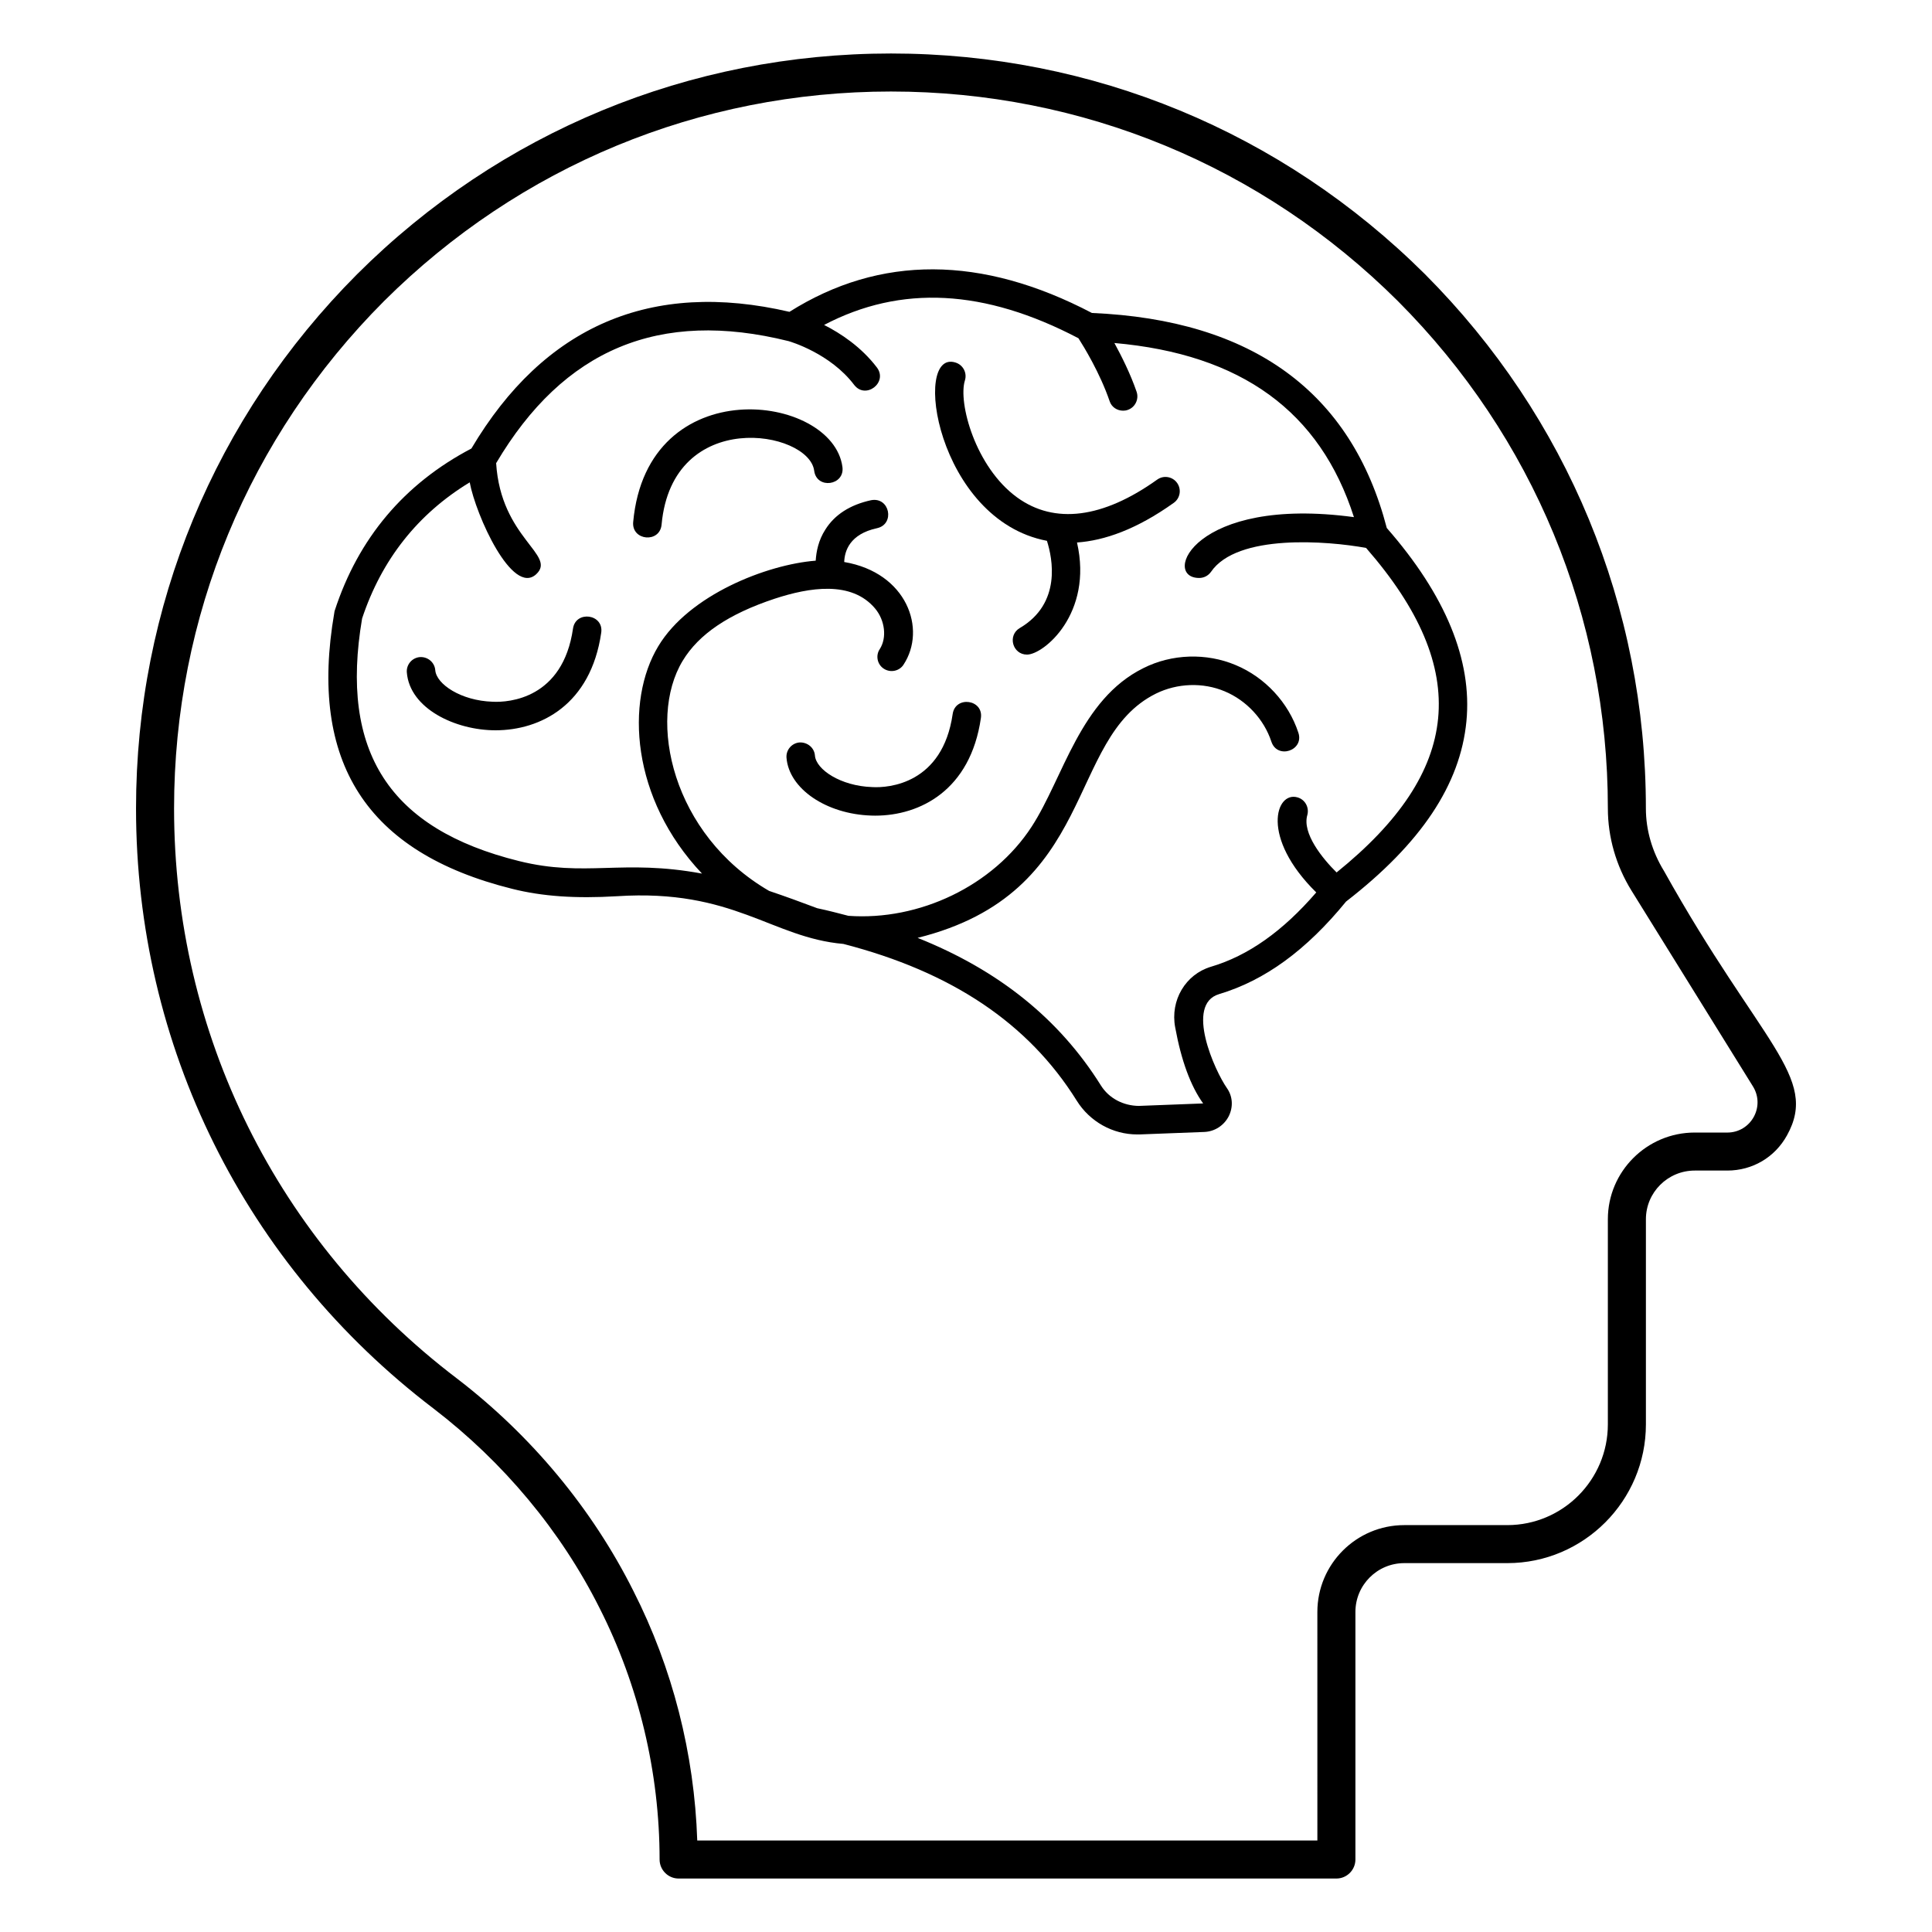
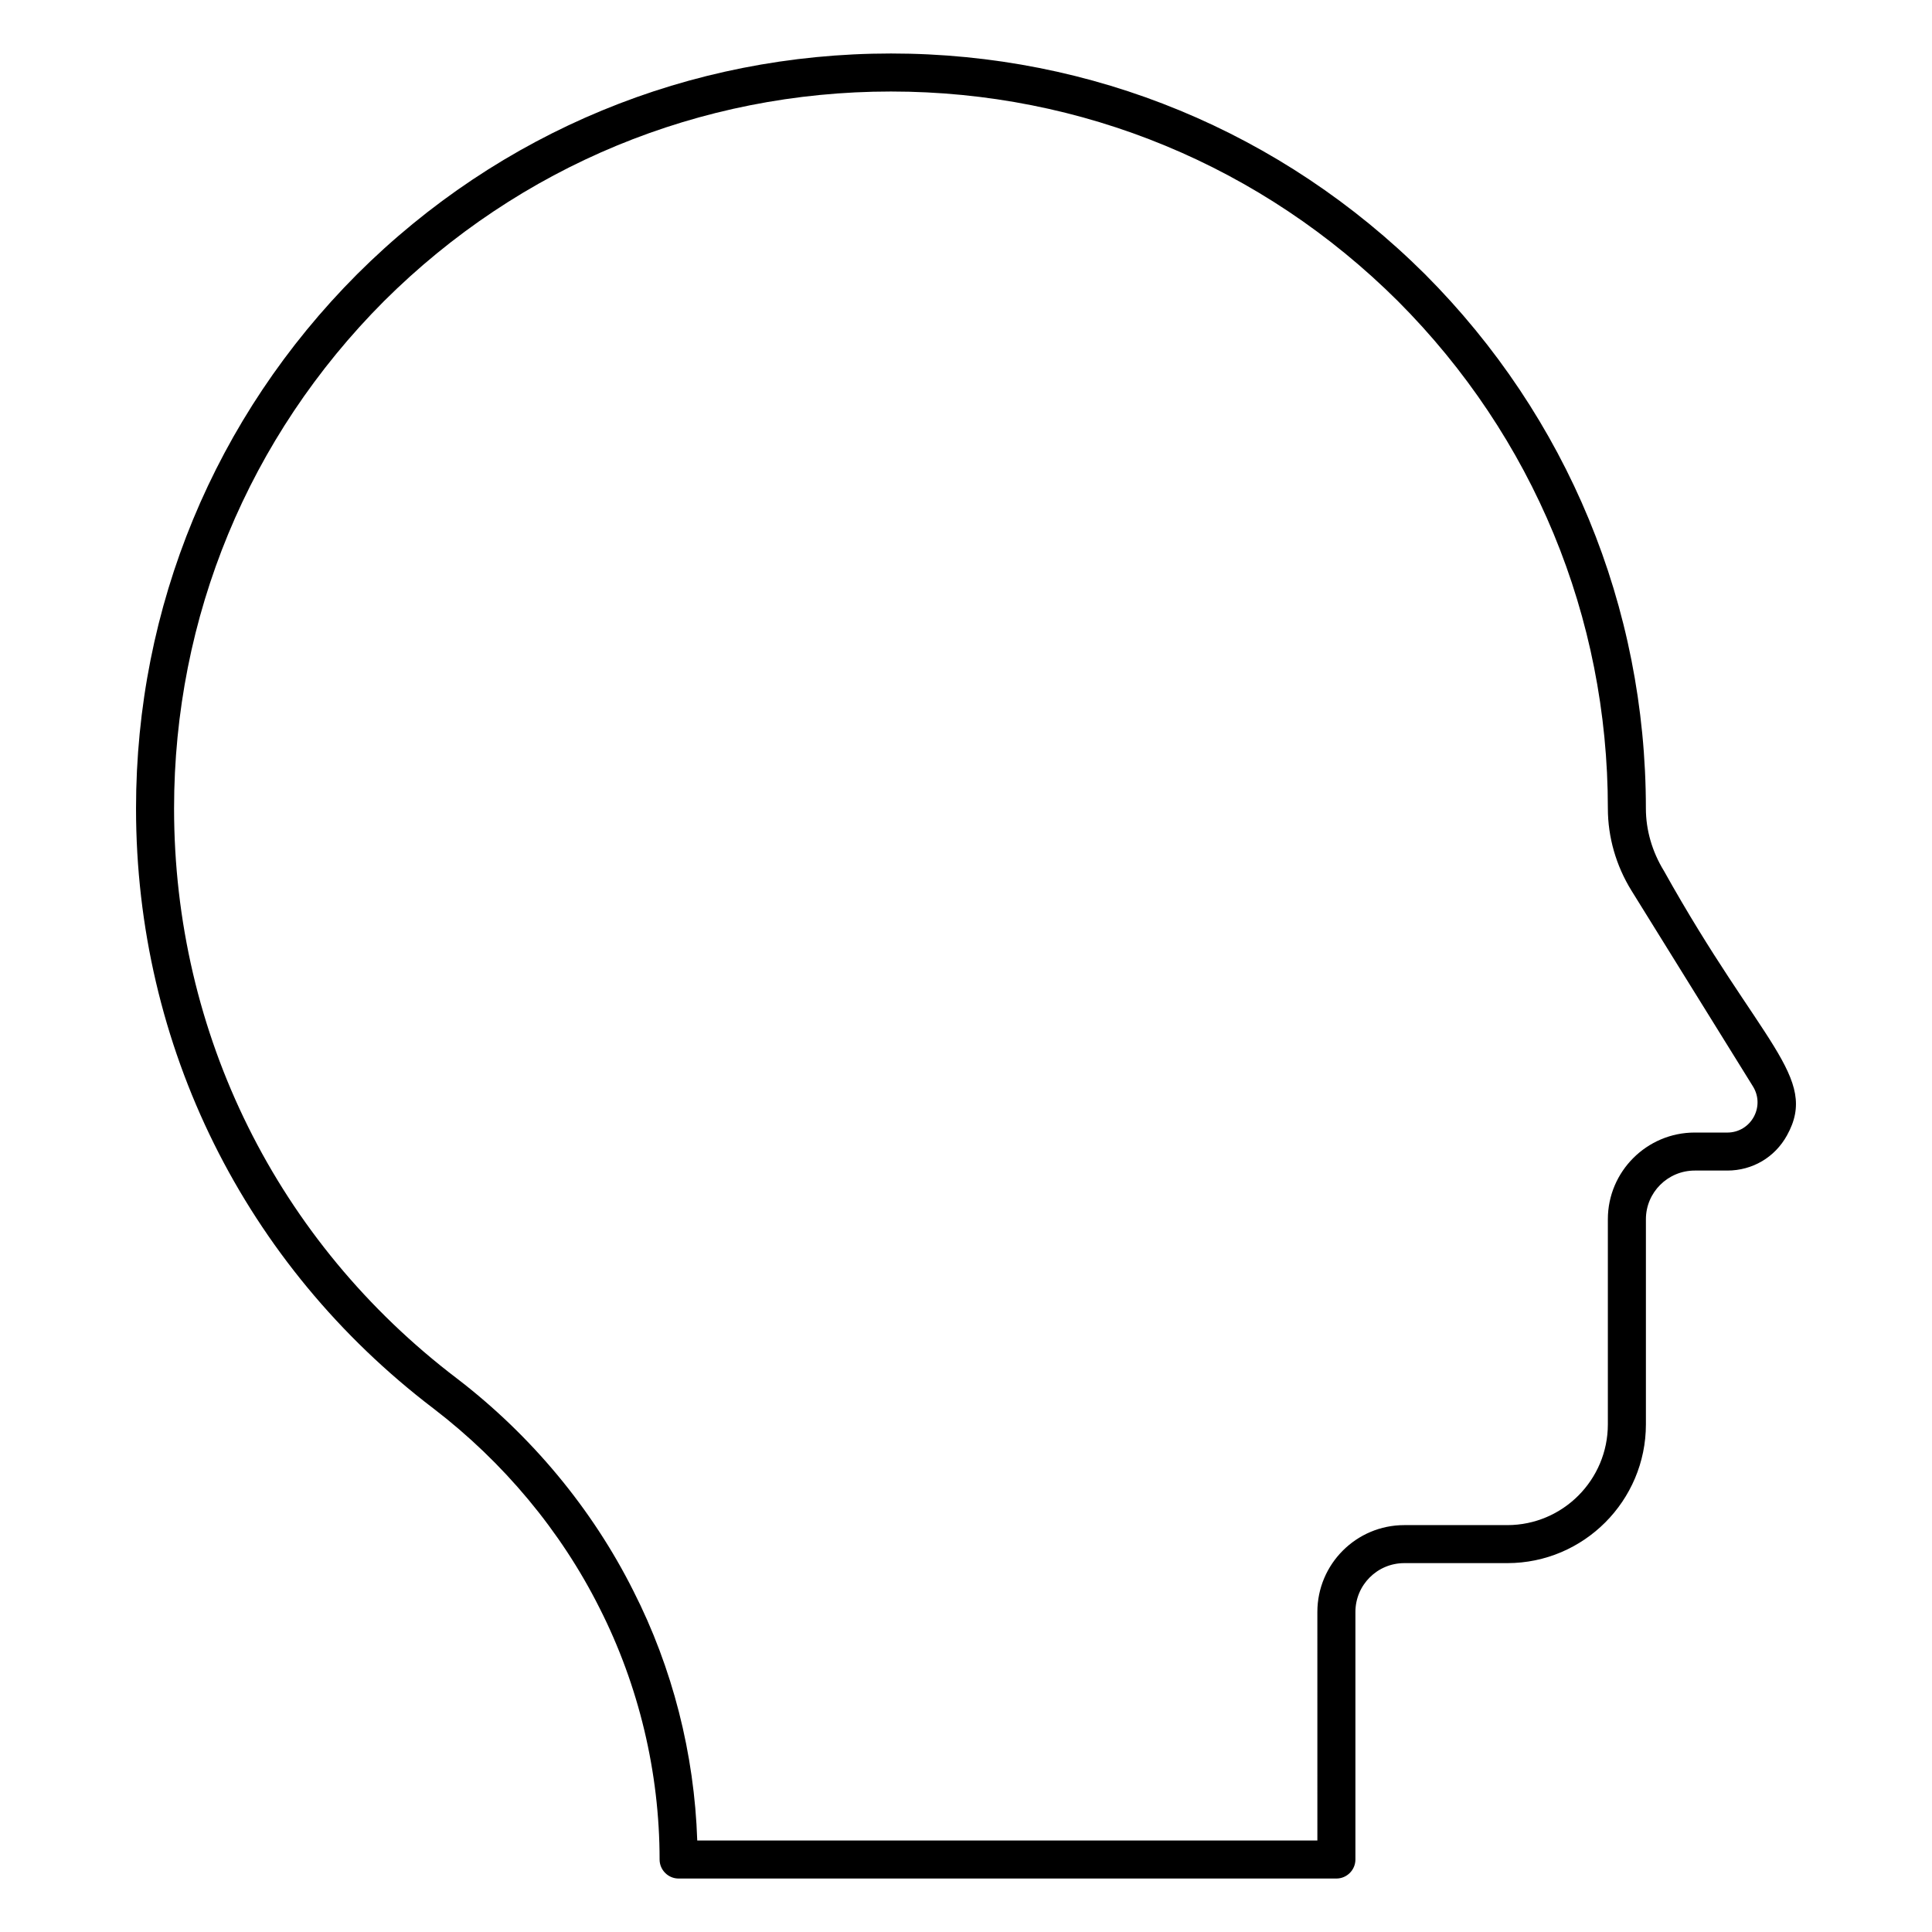
<svg xmlns="http://www.w3.org/2000/svg" fill="#000000" width="800px" height="800px" version="1.1" viewBox="144 144 512 512">
  <g>
    <path d="m584.91 374.71c-3.074-5.039-4.734-10.73-4.734-16.477 0-53.402-20.758-103.68-58.543-141.57-37.938-37.734-88.168-58.488-141.52-58.488-53.352 0-103.63 20.754-141.47 58.492-37.785 37.887-58.594 88.168-58.594 141.57 0 62.926 28.766 120.91 78.848 159.05 18.539 14.207 33.754 32.445 43.984 52.848 10.426 20.559 15.918 43.582 15.918 66.656 0 2.769 2.266 5.039 5.039 5.039h174.32c2.769 0 5.039-2.266 5.039-5.039v-65.598c0-7.152 5.793-12.949 12.949-12.949h27.309c20.254 0 36.727-16.523 36.727-36.777v-54.359c0-7.106 5.793-12.898 12.949-12.898h8.617c6.648 0 12.594-3.477 15.82-9.32 8.609-15.516-7.008-24.18-32.652-70.18zm16.828 69.426h-8.617c-12.695 0-23.023 10.328-23.023 22.973v54.359c0 14.711-11.941 26.703-26.652 26.703h-27.309c-12.695 0-23.023 10.328-23.023 23.023l0.004 60.559h-164.34c-0.754-22.973-6.551-45.746-16.93-66.148-10.879-21.715-27.055-41.211-46.801-56.328-47.609-36.223-74.918-91.289-74.918-151.04 0-50.734 19.75-98.445 55.621-134.42 35.973-35.816 83.684-55.566 134.36-55.566 50.684 0 98.395 19.75 134.37 55.57 35.871 35.973 55.621 83.684 55.621 134.42 0 7.609 2.168 15.164 6.246 21.766l32.195 51.891c3.324 5.34-0.504 12.242-6.801 12.242z" />
-     <path d="m511.51 283.92c-9.371-36.023-35.621-55.168-78.141-56.98-29.223-15.316-56.176-15.418-80.156-0.301-36.629-8.516-64.992 3.676-84.289 36.223-17.781 9.32-29.973 23.777-36.223 42.973-0.051 0.203-0.102 0.352-0.102 0.504-6.852 39.648 8.516 63.582 47.105 73.203 8.012 2.016 16.828 2.621 27.809 1.965 30.934-2.016 40.91 10.984 60.004 12.645 28.668 7.406 49.02 21.008 61.816 41.516 3.477 5.594 9.574 8.969 16.02 8.969h0.656l17.129-0.656c2.769-0.102 5.238-1.715 6.5-4.184 1.211-2.469 1.059-5.238-0.504-7.457-3.176-4.535-11.184-22.168-2.066-24.887 12.141-3.629 23.125-11.637 33.656-24.535 19.852-15.367 30.277-30.984 31.891-47.762 1.566-16.219-5.535-33.449-21.105-51.234zm13.605 50.48c-1.359 14.004-10.227 27.355-26.902 40.809-3.777-3.727-9.168-10.379-7.758-15.215 0.555-2.016-0.605-4.133-2.621-4.684-5.742-1.664-9.875 10.582 4.988 25.191-8.867 10.277-18.035 16.777-27.91 19.699-6.75 2.016-10.832 8.918-9.473 16.07 1.613 8.816 4.082 15.516 7.406 20.152l-17.078 0.656c-4.031-0.051-7.859-1.965-10.027-5.441-11.035-17.633-27.105-30.531-48.566-39.094 48.012-11.941 39.094-52.801 63.176-64.738 5.644-2.769 12.445-3.023 18.188-0.605 5.793 2.418 10.43 7.406 12.395 13.352 1.562 4.734 8.715 2.367 7.152-2.367-2.621-8.012-8.867-14.711-16.625-17.938-7.758-3.273-16.93-2.973-24.434 0.805-16.828 8.312-21.211 29.07-29.625 42.02-10.227 15.719-29.824 24.988-48.566 23.629-2.719-0.707-5.391-1.41-8.262-2.016-4.133-1.562-8.414-3.125-12.746-4.586-25.645-14.863-32.395-45.293-22.922-60.961 4.281-7.106 12.242-12.445 24.383-16.473 9.219-3.023 20.355-4.836 26.602 2.57 2.672 3.176 3.176 7.809 1.258 10.781-1.16 1.715-0.656 4.082 1.059 5.188 1.762 1.16 4.133 0.656 5.238-1.059 6.195-9.422 0.906-24.383-15.719-27.207 0.102-2.922 1.461-7.406 8.715-8.969 4.785-1.059 3.375-8.363-1.613-7.406-5.543 1.211-9.621 3.828-12.09 7.758-1.863 2.871-2.418 5.894-2.57 8.262-12.949 1.008-33.555 9.07-41.715 22.672-8.766 14.508-7.254 40.355 11.586 60.254-21.211-3.93-30.883 1.059-48.516-3.324-34.359-8.516-47.559-28.969-41.562-64.285 5.188-15.617 14.762-27.711 28.516-36.074 1.613 8.664 11.285 30.23 17.633 24.336 5.492-5.137-9.371-9.473-10.629-29.422 17.887-30.23 43.227-40.859 77.484-32.344 0.555 0.152 11.082 3.273 17.383 11.586 3.023 3.981 9.02-0.605 6.047-4.586-4.133-5.441-9.621-9.07-14.004-11.285 20.355-10.68 42.523-9.523 67.41 3.527 1.41 2.215 5.691 9.168 8.262 16.676 0.504 1.562 1.965 2.519 3.578 2.519 0.402 0 0.805-0.051 1.211-0.203 1.965-0.656 3.023-2.82 2.367-4.785-1.664-4.836-3.981-9.422-5.894-12.949 33.656 2.973 54.512 18.137 63.48 46.148-42.473-5.742-51.086 16.121-41.012 16.121 1.211 0 2.367-0.555 3.125-1.613 6.953-10.176 30.934-8.211 41.109-6.348 14.152 16.227 20.449 31.039 19.09 45.195z" />
-     <path d="m450.67 271.1c-14.383 10.281-27.211 11.918-37.121 4.723-11.098-8.055-15.68-25.16-13.84-31 0.629-1.992-0.477-4.113-2.465-4.738-11.66-3.773-5.019 41.68 24.203 47.238 1.484 4.656 3.922 16.586-7.199 23.117-3.309 1.945-1.922 7.035 1.918 7.035 4.383 0 17.57-10.828 13.25-29.707 7.211-0.508 15.742-3.438 25.652-10.516 1.699-1.215 2.086-3.57 0.875-5.273-1.211-1.691-3.562-2.102-5.273-0.879z" />
-     <path d="m311.8 282.34c-0.449 4.977 7.066 5.664 7.527 0.688 2.852-31.188 39.02-24.98 40.438-14.289 0.645 5.016 8.145 3.938 7.488-0.984-2.562-19.457-51.754-25.828-55.453 14.586z" />
-     <path d="m396.47 333.21c-2.68 18.535-16.973 19.645-21.324 19.375-8.328-0.27-14.887-4.633-15.18-8.359-0.168-2.086-1.984-3.547-4.062-3.473-2.082 0.168-3.637 1.988-3.473 4.062 0.648 8.207 10.52 14.934 22.469 15.32 0.344 0.016 0.684 0.02 1.027 0.02 11.926 0 25.254-6.754 28.02-25.863 0.727-4.965-6.762-5.977-7.477-1.082z" />
-     <path d="m295.85 310.59c-2.68 18.523-16.922 19.621-21.328 19.375-8.328-0.27-14.883-4.641-15.172-8.359-0.168-2.082-1.988-3.59-4.062-3.473-2.082 0.168-3.637 1.984-3.473 4.062 0.754 9.582 12.863 15.34 23.496 15.34 11.926 0 25.254-6.754 28.02-25.863 0.719-4.981-6.781-5.973-7.481-1.082z" />
  </g>
</svg>